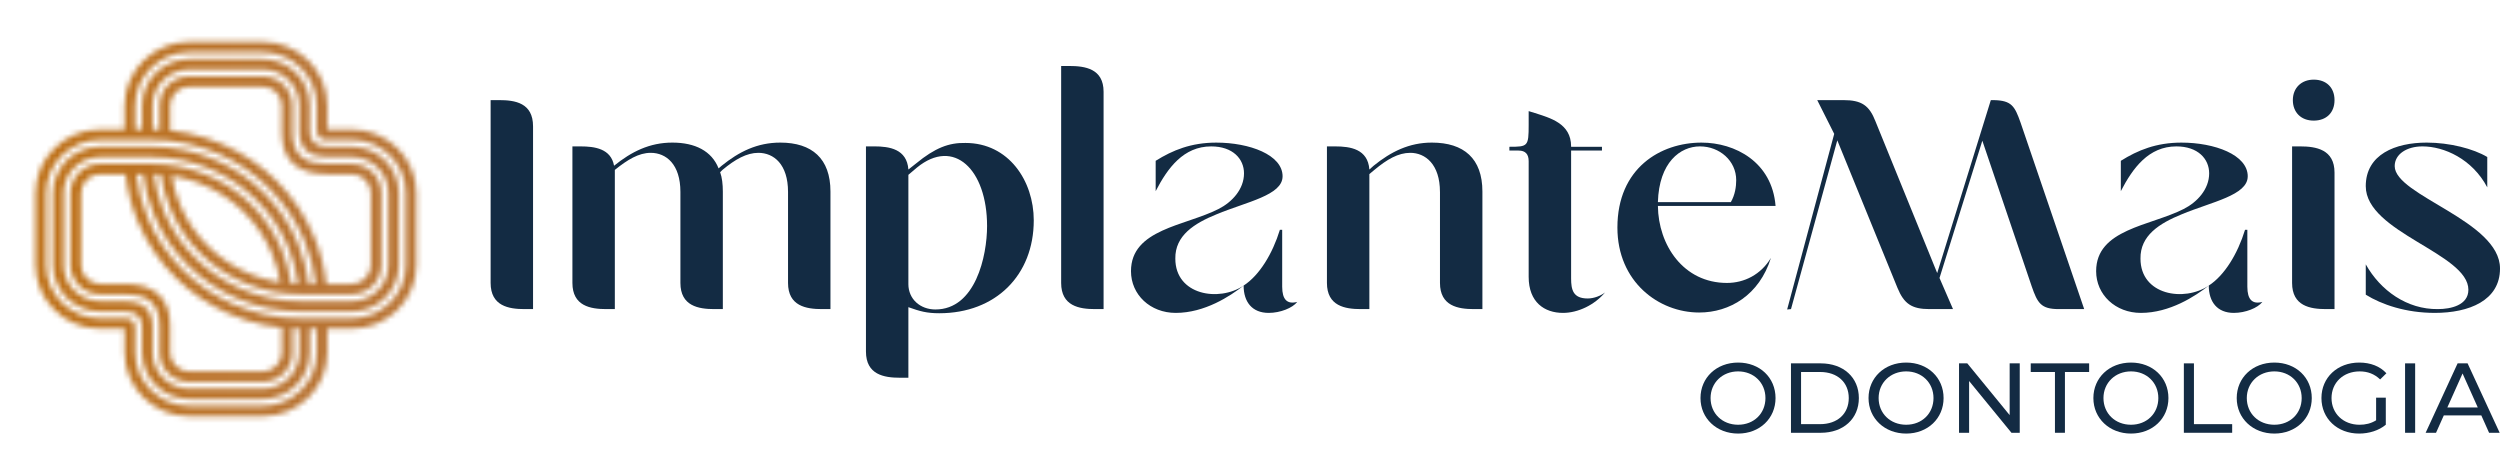
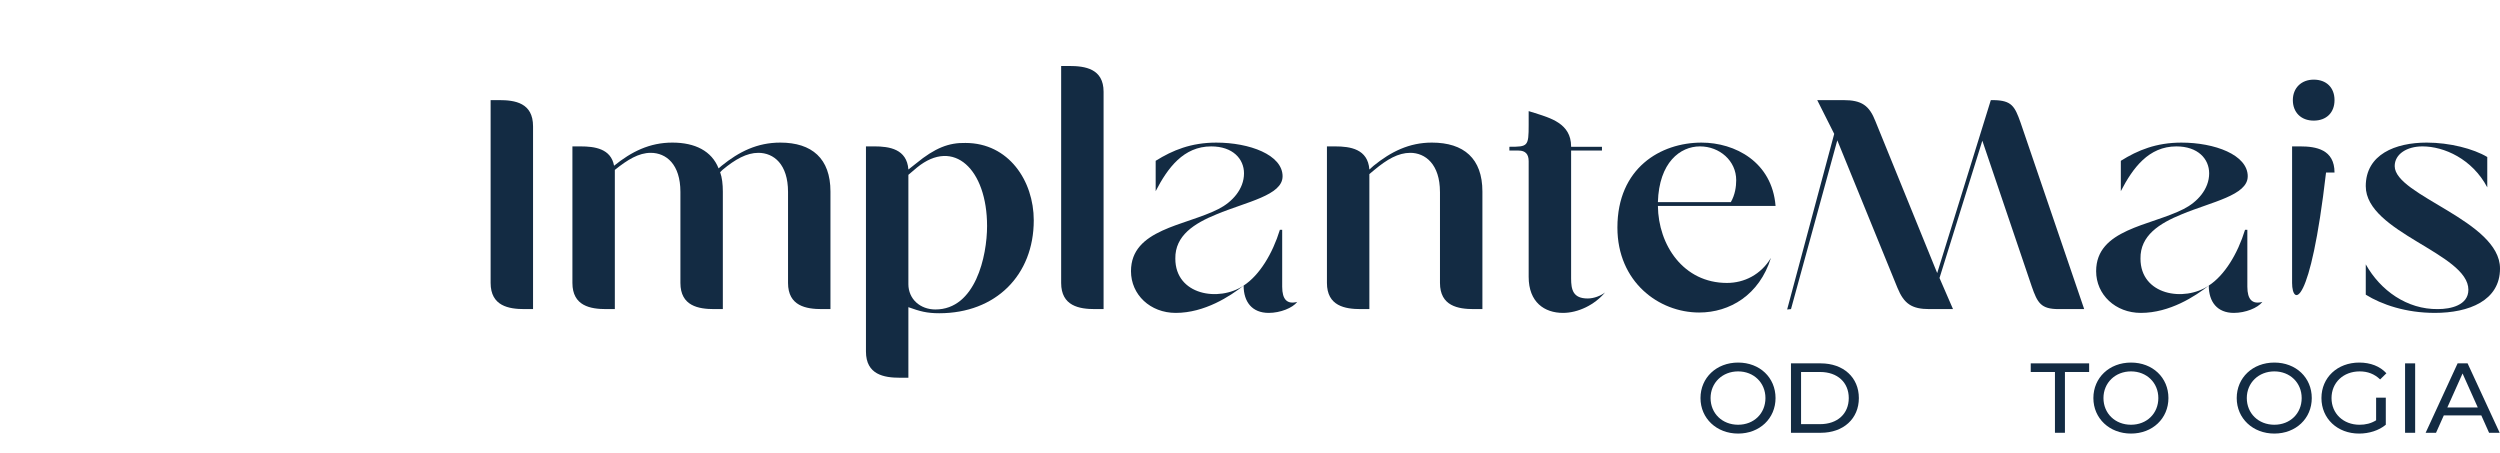
<svg xmlns="http://www.w3.org/2000/svg" width="458" height="83" viewBox="0 0 458 83" fill="none">
  <g clip-path="url(#clip0_4002_125)">
    <mask id="mask0_4002_125" style="mask-type:luminance" maskUnits="userSpaceOnUse" x="6" y="7" width="71" height="70">
      <path d="M29.233 23.759V19.324C29.233 16.373 31.674 13.971 34.678 13.971H48.106C51.107 13.971 53.55 16.373 53.55 19.324V24.246C53.55 29.123 56.711 30.015 59.898 30.015H64.424C67.425 30.015 69.868 32.415 69.868 35.368V48.571C69.868 51.521 67.425 53.923 64.424 53.923H55.048C51.65 53.923 48.327 53.273 45.172 51.987C42.017 50.703 39.199 48.853 36.796 46.49C34.392 44.127 32.513 41.357 31.205 38.254C30.348 36.22 29.769 34.115 29.472 31.965C30.133 32.011 30.791 32.087 31.445 32.188C31.738 34.012 32.248 35.799 32.979 37.532C34.189 40.403 35.929 42.97 38.153 45.156C40.376 47.342 42.984 49.053 45.905 50.243C48.827 51.433 51.902 52.037 55.046 52.037H64.422C66.365 52.037 67.948 50.481 67.948 48.571V35.368C67.948 33.458 66.367 31.904 64.422 31.904H59.897C54.512 31.904 51.629 29.387 51.629 24.248V19.326C51.629 17.415 50.049 15.861 48.106 15.861H34.678C32.734 15.861 31.154 17.415 31.154 19.326V23.901C30.517 23.834 29.876 23.788 29.233 23.759ZM27.737 23.724C27.811 23.724 27.882 23.724 27.953 23.725V19.324C27.953 15.678 30.97 12.713 34.678 12.713H48.106C51.813 12.713 54.83 15.678 54.83 19.324V24.123C54.83 27.55 57.083 28.757 59.863 28.757H64.422C68.13 28.757 71.146 31.723 71.146 35.368V48.571C71.146 52.216 68.13 55.182 64.422 55.182H55.046C51.329 55.182 47.705 54.441 44.276 52.977C41.126 51.638 38.305 49.755 35.888 47.38C33.36 44.897 31.383 41.981 30.011 38.718C29.087 36.517 28.47 34.239 28.169 31.909C28.025 31.907 27.88 31.904 27.735 31.904H26.234C26.544 34.483 27.213 37.007 28.237 39.439C29.705 42.933 31.823 46.054 34.529 48.715C37.117 51.259 40.139 53.277 43.511 54.711C47.183 56.276 51.062 57.07 55.044 57.07H64.42C69.186 57.07 73.063 53.258 73.063 48.572V35.37C73.063 30.684 69.186 26.872 64.42 26.872H59.861C57.88 26.872 56.747 25.874 56.747 24.125V19.326C56.747 14.64 52.87 10.828 48.104 10.828H34.676C29.91 10.828 26.033 14.64 26.033 19.326V23.725H27.735L27.737 23.724ZM24.755 23.724V19.324C24.755 13.943 29.207 9.568 34.678 9.568H48.106C53.576 9.568 58.029 13.945 58.029 19.324V23.999C58.029 24.888 58.763 25.61 59.669 25.61H64.422C69.895 25.61 74.345 29.988 74.345 35.366V48.569C74.345 53.947 69.893 58.325 64.422 58.325H55.046C50.752 58.325 46.58 57.445 42.646 55.708C39.269 54.219 36.234 52.164 33.627 49.602C30.797 46.819 28.583 43.554 27.049 39.899C25.967 37.318 25.264 34.638 24.948 31.9H23.016C23.34 34.886 24.093 37.807 25.273 40.62C26.905 44.505 29.258 47.975 32.268 50.938C35.04 53.663 38.267 55.849 41.859 57.432C46.042 59.278 50.479 60.213 55.046 60.213H64.422C70.953 60.213 76.266 54.99 76.266 48.569V35.366C76.266 28.945 70.953 23.722 64.422 23.722H59.949V19.322C59.949 12.901 54.636 7.677 48.106 7.677H34.678C28.147 7.677 22.834 12.901 22.834 19.322V23.722H24.755V23.724ZM51.631 60.038V64.613C51.631 66.523 50.051 68.079 48.108 68.079H34.68C32.736 68.079 31.156 66.523 31.156 64.613V59.692C31.156 54.554 28.273 52.037 22.889 52.037H18.363C16.42 52.037 14.837 50.481 14.837 48.571V35.368C14.837 33.458 16.418 31.904 18.363 31.904H27.739C30.883 31.904 33.96 32.508 36.88 33.696C39.801 34.886 42.411 36.597 44.634 38.783C46.858 40.969 48.598 43.533 49.808 46.407C50.538 48.138 51.049 49.927 51.342 51.751C51.996 51.852 52.654 51.928 53.315 51.974C53.018 49.823 52.439 47.719 51.582 45.684C50.276 42.582 48.395 39.812 45.991 37.449C43.59 35.087 40.77 33.238 37.615 31.952C34.46 30.666 31.137 30.015 27.739 30.015H18.363C15.362 30.015 12.919 32.415 12.919 35.368V48.571C12.919 51.521 15.36 53.923 18.363 53.923H22.889C26.076 53.923 29.237 54.816 29.237 59.692V64.613C29.237 67.564 31.678 69.966 34.681 69.966H48.109C51.111 69.966 53.554 67.564 53.554 64.613V60.178C52.911 60.149 52.27 60.102 51.635 60.038H51.631ZM55.046 60.213C54.973 60.213 54.901 60.211 54.83 60.211V64.613C54.83 68.258 51.813 71.224 48.106 71.224H34.678C30.97 71.224 27.953 68.258 27.953 64.613V59.814C27.953 56.387 25.7 55.18 22.919 55.18H18.359C14.651 55.18 11.635 52.214 11.635 48.569V35.366C11.635 31.721 14.651 28.755 18.359 28.755H27.735C31.453 28.755 35.076 29.496 38.506 30.959C41.656 32.299 44.477 34.182 46.893 36.558C49.419 39.043 51.398 41.957 52.768 45.221C53.693 47.421 54.309 49.7 54.61 52.029C54.755 52.031 54.899 52.035 55.044 52.035H56.546C56.234 49.456 55.565 46.931 54.542 44.5C53.075 41.006 50.957 37.885 48.25 35.224C45.662 32.68 42.641 30.662 39.269 29.228C35.599 27.663 31.718 26.868 27.735 26.868H18.359C13.593 26.868 9.716 30.68 9.716 35.366V48.569C9.716 53.255 13.593 57.066 18.359 57.066H22.919C24.899 57.066 26.033 58.064 26.033 59.814V64.613C26.033 69.299 29.91 73.111 34.676 73.111H48.104C52.87 73.111 56.747 69.299 56.747 64.613V60.213H55.044H55.046ZM58.03 60.213V64.613C58.03 69.993 53.578 74.371 48.108 74.371H34.68C29.207 74.371 24.757 69.993 24.757 64.613V59.94C24.757 59.051 24.022 58.327 23.116 58.327H18.363C12.89 58.327 8.44 53.949 8.44 48.571V35.368C8.44 29.989 12.892 25.612 18.363 25.612H27.739C32.033 25.612 36.206 26.491 40.141 28.228C43.518 29.718 46.553 31.774 49.16 34.335C51.992 37.118 54.204 40.383 55.738 44.038C56.82 46.619 57.521 49.298 57.839 52.037H59.771C59.447 49.051 58.694 46.13 57.514 43.317C55.882 39.431 53.529 35.959 50.519 32.999C47.747 30.274 44.52 28.088 40.928 26.504C36.745 24.659 32.308 23.724 27.741 23.724H18.365C11.834 23.724 6.521 28.947 6.521 35.368V48.571C6.521 54.992 11.834 60.215 18.365 60.215H22.84V64.615C22.84 71.036 28.153 76.259 34.683 76.259H48.111C54.642 76.259 59.955 71.036 59.955 64.615V60.215H58.034L58.03 60.213Z" fill="white" />
    </mask>
    <g mask="url(#mask0_4002_125)">
-       <path d="M85.447 0.915L0.925 0.001L0.007 82.08L84.529 82.994L85.447 0.915Z" fill="url(#paint0_linear_4002_125)" />
-     </g>
+       </g>
    <path d="M97.654 56.627H96.1C93.202 56.627 89.882 56.071 89.882 51.832V18.341H91.436C94.334 18.341 97.654 18.827 97.654 23.136V56.627Z" fill="#132B43" />
    <path d="M104.862 26.819H106.346C108.961 26.819 111.93 27.236 112.496 30.363C115.676 27.792 118.998 26.124 123.167 26.124C127.335 26.124 130.376 27.652 131.646 30.849L132.212 30.363C135.392 27.792 138.714 26.124 142.954 26.124C148.748 26.124 152.14 29.041 152.14 35.087V56.627H150.586C147.688 56.627 144.367 56.071 144.367 51.832V35.156C144.367 30.084 141.753 27.999 138.927 27.999C136.807 27.999 134.687 29.18 132.355 31.126L131.93 31.543C132.283 32.515 132.424 33.766 132.424 35.087V56.627H130.87C127.972 56.627 124.651 56.071 124.651 51.832V35.156C124.651 30.084 122.037 27.999 119.211 27.999C117.019 27.999 114.971 29.25 112.638 31.126V56.627H111.084C108.186 56.627 104.866 56.071 104.866 51.832V26.819H104.862Z" fill="#132B43" />
    <path d="M166.416 52.041C166.416 54.82 168.607 56.695 171.362 56.695C178.713 56.695 180.832 46.898 180.832 41.408C180.832 31.055 174.755 25.15 167.97 30.708L166.416 32.027V69.201H164.862C161.964 69.201 158.643 68.645 158.643 64.406V26.815H160.128C162.954 26.815 166.134 27.301 166.418 31.054L167.831 29.941C171.295 27.092 173.837 26.12 176.876 26.189C184.792 26.189 189.385 33.136 189.385 40.363C189.385 50.439 182.389 57.386 172.071 57.386C169.81 57.386 168.538 57.039 166.418 56.274V52.035L166.416 52.041Z" fill="#132B43" />
    <path d="M194.401 12.088H195.886C198.784 12.088 202.176 12.574 202.176 16.813V56.627H200.622C197.724 56.627 194.403 56.071 194.403 51.832V12.088H194.401Z" fill="#132B43" />
    <path d="M234.967 32.308C234.967 35.782 228.395 36.963 222.883 39.256C218.784 40.925 215.251 43.147 215.32 47.386C215.32 54.057 223.306 55.376 227.829 52.32C230.727 50.444 233.129 46.483 234.473 42.105H234.897V52.529C234.897 54.892 235.816 55.794 237.654 55.307C236.807 56.42 234.546 57.323 232.424 57.323C229.385 57.323 227.831 55.307 227.831 52.32C225.358 54.265 220.693 57.323 215.394 57.323C210.729 57.323 207.196 53.988 207.196 49.681C207.196 41.968 217.091 41.412 223.238 38.286C225.711 37.035 227.902 34.673 227.902 31.754C227.902 29.113 225.852 26.82 221.896 26.82C216.809 26.82 213.911 30.78 211.719 35.019V29.461C214.83 27.515 218.222 26.126 222.815 26.126C228.893 26.126 234.971 28.349 234.971 32.31L234.967 32.308Z" fill="#132B43" />
    <path d="M263.8 35.156C263.8 30.084 261.114 27.999 258.359 27.999C256.168 27.999 254.119 29.18 251.787 31.126L250.868 31.891V56.627H249.314C246.416 56.627 243.095 56.071 243.095 51.832V26.819H244.58C247.406 26.819 250.586 27.305 250.87 31.057L251.648 30.363C254.828 27.792 258.151 26.124 262.319 26.124C268.184 26.124 271.577 29.041 271.577 35.087V56.627H270.022C267.124 56.627 263.804 56.071 263.804 51.832V35.156H263.8Z" fill="#132B43" />
    <path d="M287.827 50.998C287.827 53.083 288.181 54.681 290.866 54.681C291.998 54.681 293.27 54.195 294.046 53.569C292.138 55.862 289.1 57.322 286.343 57.322C282.95 57.322 280.052 55.376 280.052 50.721V29.529C280.052 28.232 279.44 27.584 278.214 27.584H276.519V26.889C279.911 26.889 280.052 26.819 280.052 22.859V20.357L281.184 20.704C283.941 21.608 287.827 22.58 287.827 26.819V26.889H293.48V27.584H287.827V50.998Z" fill="#132B43" />
    <path d="M303.728 37.728C303.8 44.884 308.393 51.834 316.378 51.834C319.558 51.834 322.597 50.306 324.435 47.248C322.315 54.057 316.872 57.253 311.291 57.253C303.871 57.253 296.309 51.625 296.309 41.689C296.309 30.78 304.225 26.126 311.716 26.126C317.863 26.126 324.647 29.67 325.284 37.73H303.73L303.728 37.728ZM317.085 37.033C317.863 35.714 318.073 34.184 318.073 33.003C318.073 29.459 315.034 26.819 311.43 26.819C307.825 26.819 303.939 29.736 303.726 37.033H317.083H317.085Z" fill="#132B43" />
    <path d="M381.819 56.627H377.154C373.903 56.627 373.268 55.514 372.208 52.458L363.163 25.776L355.318 50.93L357.791 56.627H353.48C350.229 56.627 348.816 55.655 347.615 52.735L336.591 25.706L328.111 56.627L327.404 56.697L336.027 24.526L332.916 18.341H337.722C341.043 18.341 342.456 19.313 343.587 22.232L354.895 50.027L364.719 18.343H365.284C368.536 18.413 369.101 19.455 370.161 22.443L381.823 56.629L381.819 56.627Z" fill="#132B43" />
    <path d="M411.783 32.308C411.783 35.782 405.211 36.963 399.699 39.256C395.6 40.925 392.067 43.147 392.137 47.386C392.137 54.057 400.122 55.376 404.645 52.32C407.543 50.444 409.945 46.483 411.289 42.105H411.714V52.529C411.714 54.892 412.633 55.794 414.471 55.307C413.623 56.42 411.36 57.323 409.24 57.323C406.202 57.323 404.647 55.307 404.647 52.32C402.174 54.265 397.51 57.323 392.21 57.323C387.545 57.323 384.012 53.988 384.012 49.681C384.012 41.968 393.907 41.412 400.054 38.286C402.527 37.035 404.719 34.673 404.719 31.754C404.719 29.113 402.668 26.82 398.712 26.82C393.625 26.82 390.727 30.78 388.536 35.019V29.461C391.646 27.515 395.038 26.126 399.631 26.126C405.709 26.126 411.787 28.349 411.787 32.31L411.783 32.308Z" fill="#132B43" />
-     <path d="M419.909 26.819H421.394C424.292 26.819 427.684 27.375 427.684 31.613V56.627H426.13C423.232 56.627 419.911 56.071 419.911 51.832V26.819H419.909ZM423.867 14.59C426.2 14.59 427.684 16.05 427.684 18.343C427.684 20.636 426.2 22.096 423.867 22.096C421.535 22.096 420.05 20.568 420.05 18.343C420.05 16.118 421.605 14.59 423.867 14.59Z" fill="#132B43" />
+     <path d="M419.909 26.819H421.394C424.292 26.819 427.684 27.375 427.684 31.613H426.13C423.232 56.627 419.911 56.071 419.911 51.832V26.819H419.909ZM423.867 14.59C426.2 14.59 427.684 16.05 427.684 18.343C427.684 20.636 426.2 22.096 423.867 22.096C421.535 22.096 420.05 20.568 420.05 18.343C420.05 16.118 421.605 14.59 423.867 14.59Z" fill="#132B43" />
    <path d="M433.407 34.114C433.407 28.276 438.849 26.124 444.572 26.124C448.742 26.124 453.123 27.236 455.668 28.764V34.322C452.911 29.112 447.752 26.819 443.796 26.819C440.969 26.819 438.709 28.208 438.709 30.431C438.709 35.85 458.002 40.437 458.002 49.191C458.002 55.097 452.277 57.322 446.059 57.322C440.759 57.322 436.307 55.793 433.409 53.986V48.428C436.094 53.223 440.971 56.697 446.624 56.627C448.957 56.627 452.208 55.932 452.208 53.083C452.208 46.412 433.409 42.591 433.409 34.114H433.407Z" fill="#132B43" />
    <path d="M311.53 72.926C311.53 69.201 314.45 66.422 318.423 66.422C322.396 66.422 325.279 69.184 325.279 72.926C325.279 76.668 322.358 79.43 318.423 79.43C314.488 79.43 311.53 76.651 311.53 72.926ZM323.43 72.926C323.43 70.11 321.285 68.039 318.421 68.039C315.557 68.039 313.377 70.11 313.377 72.926C313.377 75.742 315.521 77.813 318.421 77.813C321.321 77.813 323.43 75.742 323.43 72.926Z" fill="#132B43" />
    <path d="M328.105 66.568H333.557C337.714 66.568 340.543 69.147 340.543 72.926C340.543 76.705 337.716 79.286 333.557 79.286H328.105V66.568ZM333.446 77.704C336.643 77.704 338.694 75.779 338.694 72.926C338.694 70.073 336.643 68.148 333.446 68.148H329.955V77.704H333.446Z" fill="#132B43" />
-     <path d="M342.315 72.926C342.315 69.201 345.236 66.422 349.209 66.422C353.181 66.422 356.064 69.184 356.064 72.926C356.064 76.668 353.144 79.43 349.209 79.43C345.273 79.43 342.315 76.651 342.315 72.926ZM354.217 72.926C354.217 70.11 352.073 68.039 349.209 68.039C346.344 68.039 344.164 70.11 344.164 72.926C344.164 75.742 346.309 77.813 349.209 77.813C352.108 77.813 354.217 75.742 354.217 72.926Z" fill="#132B43" />
-     <path d="M370.017 66.568V79.286H368.502L360.74 69.801V79.286H358.893V66.568H360.408L368.169 76.052V66.568H370.017Z" fill="#132B43" />
    <path d="M376.467 68.148H372.031V66.568H382.73V68.148H378.295V79.284H376.467V68.148Z" fill="#132B43" />
    <path d="M383.507 72.926C383.507 69.201 386.427 66.422 390.4 66.422C394.373 66.422 397.256 69.184 397.256 72.926C397.256 76.668 394.335 79.43 390.4 79.43C386.465 79.43 383.507 76.651 383.507 72.926ZM395.407 72.926C395.407 70.11 393.262 68.039 390.398 68.039C387.534 68.039 385.354 70.11 385.354 72.926C385.354 75.742 387.498 77.813 390.398 77.813C393.298 77.813 395.407 75.742 395.407 72.926Z" fill="#132B43" />
-     <path d="M400.082 66.568H401.93V77.704H408.934V79.284H400.082V66.566V66.568Z" fill="#132B43" />
    <path d="M409.767 72.926C409.767 69.201 412.687 66.422 416.66 66.422C420.633 66.422 423.516 69.184 423.516 72.926C423.516 76.668 420.595 79.43 416.66 79.43C412.725 79.43 409.767 76.651 409.767 72.926ZM421.667 72.926C421.667 70.11 419.522 68.039 416.658 68.039C413.794 68.039 411.614 70.11 411.614 72.926C411.614 75.742 413.758 77.813 416.658 77.813C419.558 77.813 421.667 75.742 421.667 72.926Z" fill="#132B43" />
    <path d="M435.305 72.854H437.079V77.813C435.786 78.885 433.993 79.43 432.182 79.43C428.209 79.43 425.288 76.686 425.288 72.926C425.288 69.166 428.209 66.422 432.217 66.422C434.268 66.422 436.006 67.094 437.188 68.384L436.042 69.511C434.97 68.493 433.751 68.04 432.291 68.04C429.297 68.04 427.135 70.093 427.135 72.928C427.135 75.762 429.297 77.815 432.272 77.815C433.362 77.815 434.378 77.579 435.303 76.998V72.856L435.305 72.854Z" fill="#132B43" />
    <path d="M440.609 66.568H442.456V79.286H440.609V66.568Z" fill="#132B43" />
    <path d="M454.578 76.106H447.703L446.28 79.286H444.377L450.235 66.568H452.063L457.94 79.286H456L454.578 76.106ZM453.931 74.652L451.14 68.419L448.35 74.652H453.931Z" fill="#132B43" />
  </g>
  <defs>
    <linearGradient id="paint0_linear_4002_125" x1="-0.186" y1="40.976" x2="85.033" y2="41.929" gradientUnits="userSpaceOnUse">
      <stop stop-color="#BF7114" />
      <stop offset="0.66" stop-color="#B87332" />
    </linearGradient>
    <clipPath id="clip0_4002_125">
      <rect width="458" height="83" fill="white" />
    </clipPath>
  </defs>
</svg>